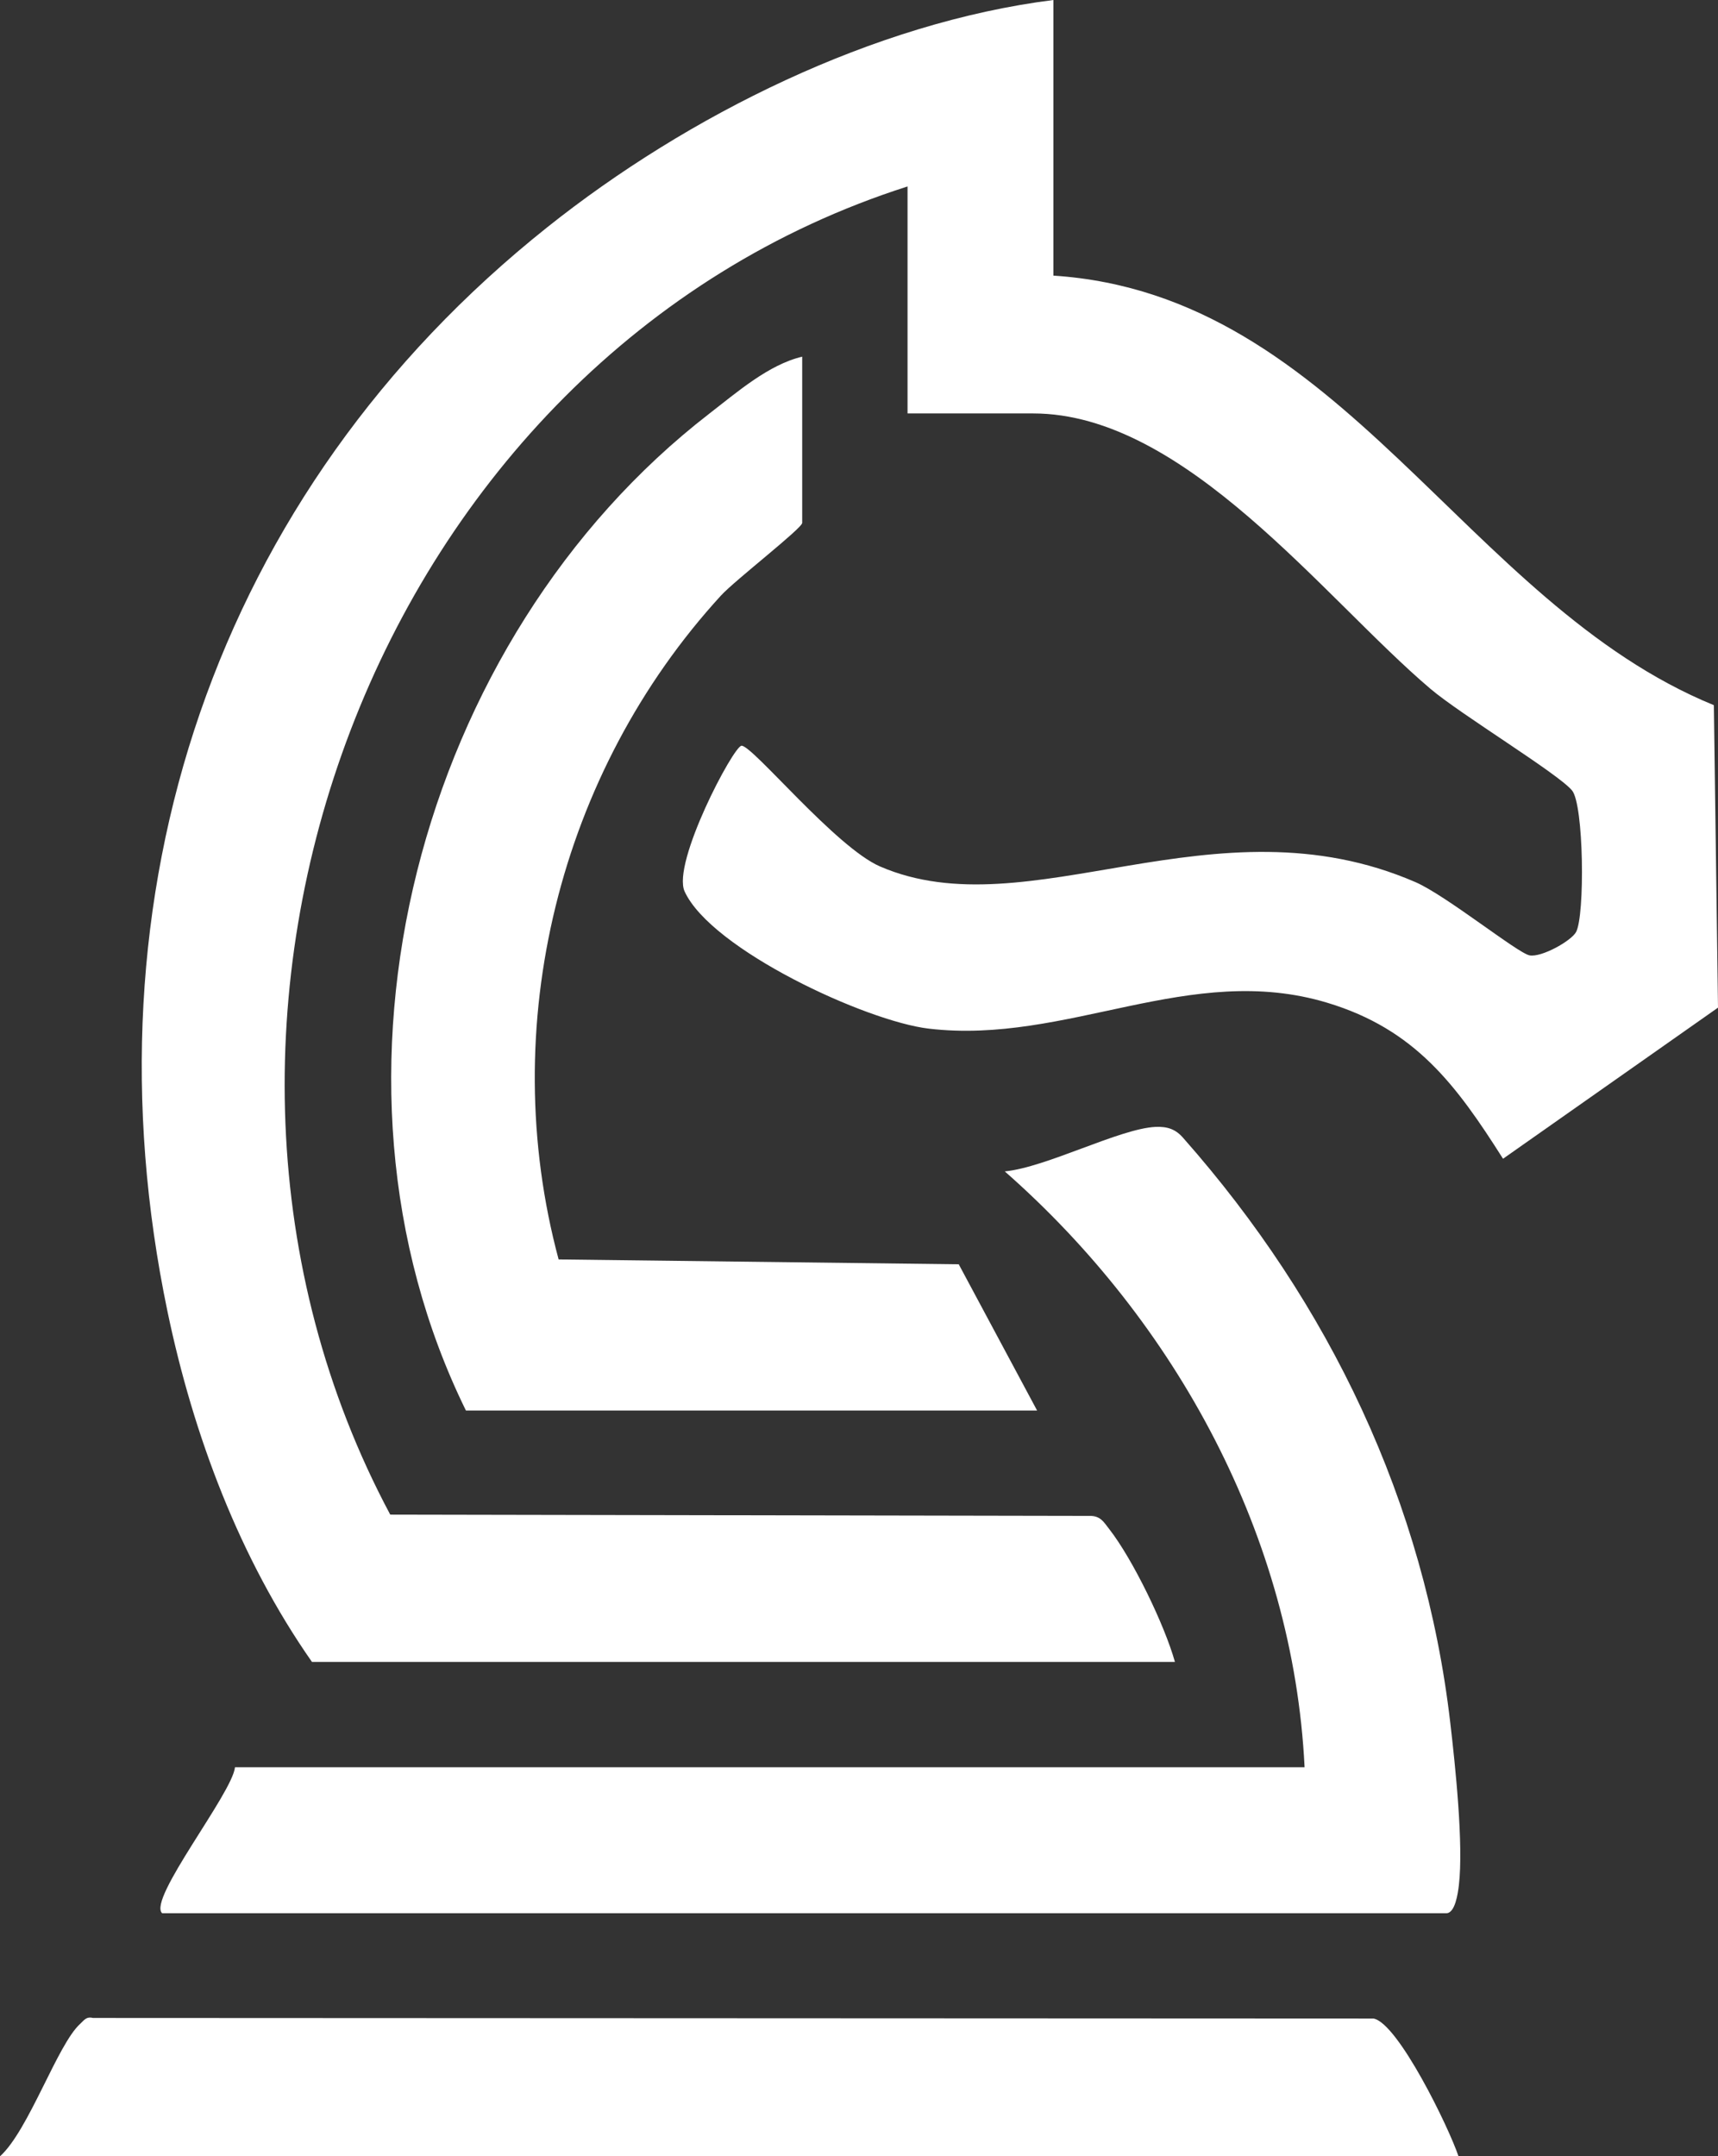
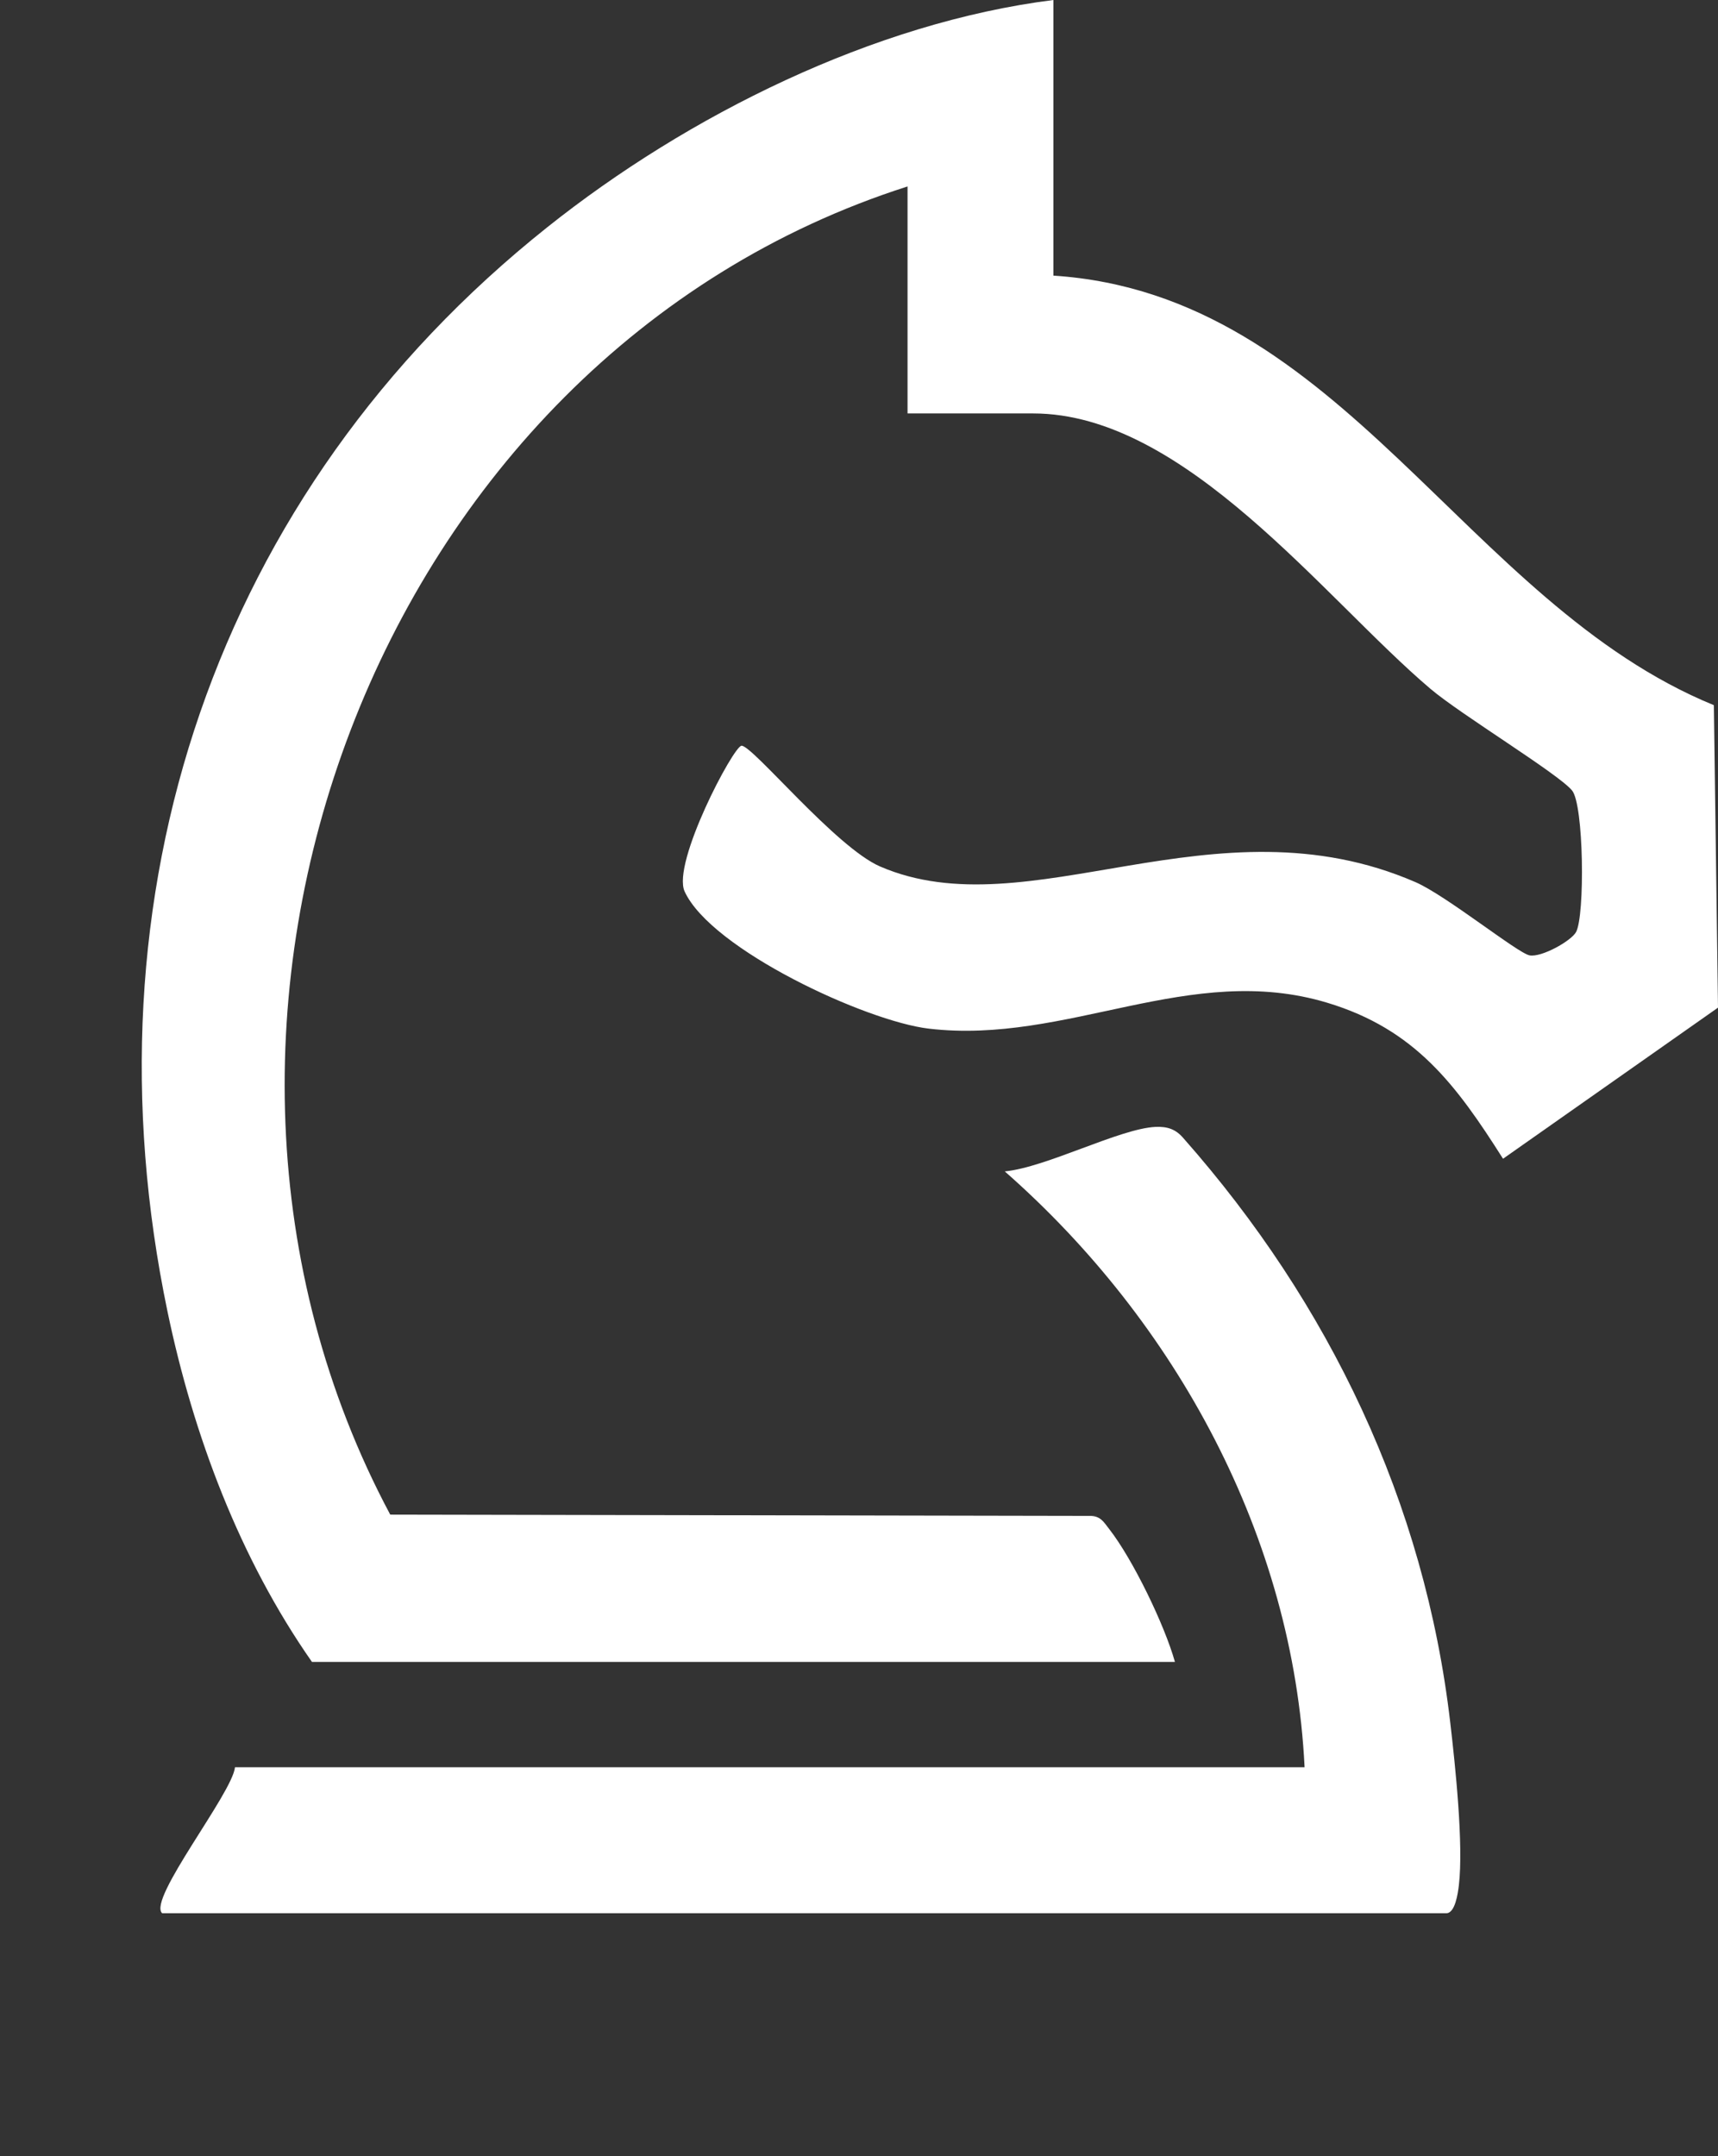
<svg xmlns="http://www.w3.org/2000/svg" id="Layer_1" data-name="Layer 1" viewBox="0 0 212.02 266">
  <rect x="0" y="0" width="212.02" height="266" fill="#333333" stroke="none" />
  <defs>
    <style>
      .cls-1 {
        fill: #fff;
      }
    </style>
  </defs>
  <path class="cls-1" d="M130,0v34c35.72,2.32,50.69,40.37,81.51,52.99l.51,37.31-26.53,18.64c-5.78-9.11-10.84-15.97-21.68-19.24-16.96-5.12-32.13,5.2-49.19,3.19-7.75-.91-26.84-9.76-30.13-16.92-1.6-3.49,6.04-17.97,7.03-17.98,1.38-.01,11.62,12.54,17.1,14.9,18.35,7.92,41.27-8.83,66.07,1.93,3.76,1.63,12.6,8.75,14.07,9.03s5.13-1.77,5.74-2.87c1.11-2.02.97-15.74-.5-17.48-1.76-2.1-13.72-9.35-17.47-12.53-13.12-11.13-30.25-33.97-49.03-33.97h-15.5v-28C46.18,44.02,15.8,126.27,48.16,186.84l86.35.16c1.32,0,1.69.74,2.38,1.62,2.94,3.77,6.84,11.86,8.11,16.39H38.5c-8.92-12.75-14.63-27.93-17.82-43.18-10.72-51.35,5.78-101.1,46.85-133.79C84.86,14.23,107.83,2.79,130,0Z" />
  <path class="cls-1" d="M20,236c-1.78-1.73,8.68-14.8,9-18h132c-1.4-28.44-15.85-54.92-37-73.5,5.12-.49,14.19-5.29,18.61-5.49,1.47-.06,2.5.28,3.46,1.42,17.99,20.37,29.75,44.89,32.91,72.09.62,5.29,1.65,15.06,1.06,20.04-.12,1.01-.46,3.45-1.55,3.45H20Z" />
-   <path class="cls-1" d="M99,44v20.5c0,.67-8.28,7.06-10.03,8.97-19.99,21.83-27.76,53.16-20.03,81.89l49.38.6,9.67,18.04H57.5c-20.21-41.14-5.88-95.22,30.03-122.97,3.37-2.6,7.34-6.07,11.47-7.03Z" />
-   <path class="cls-1" d="M180,266H0c3.56-3.22,7.1-13.84,9.9-16.35.46-.42.74-.93,1.57-.72l158.04.07c3.03.57,9.31,13.46,10.49,17.01Z" />
</svg>